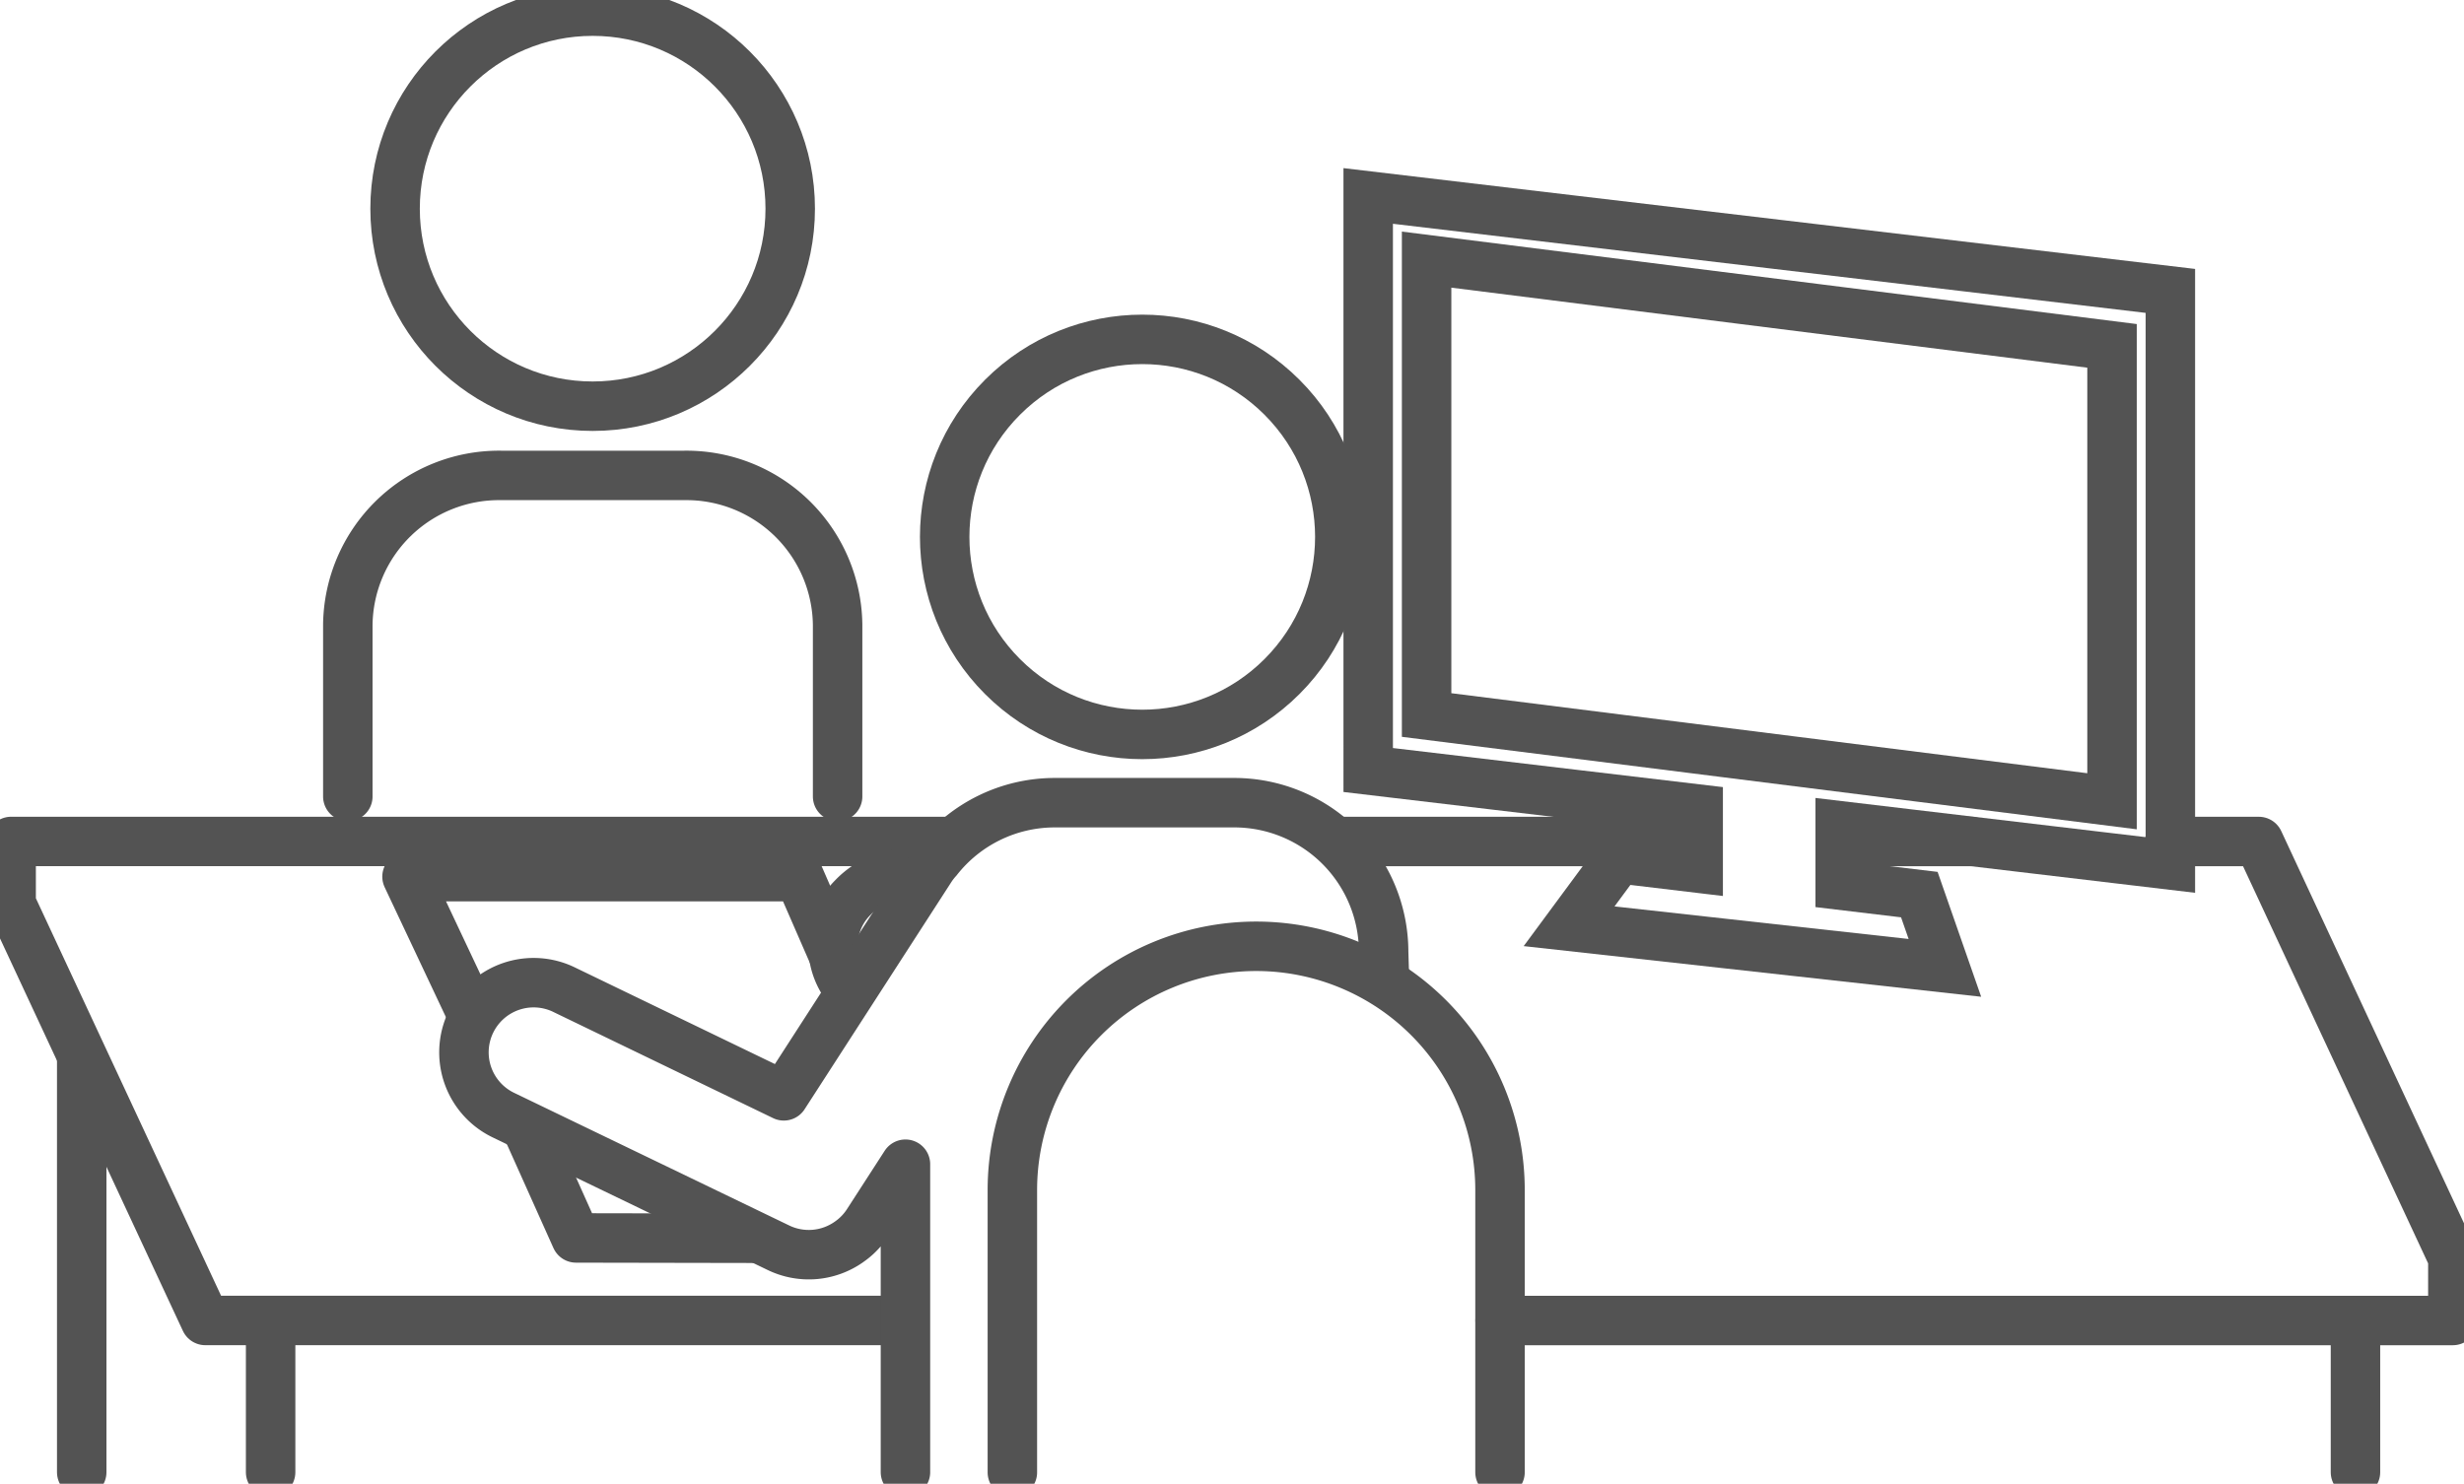
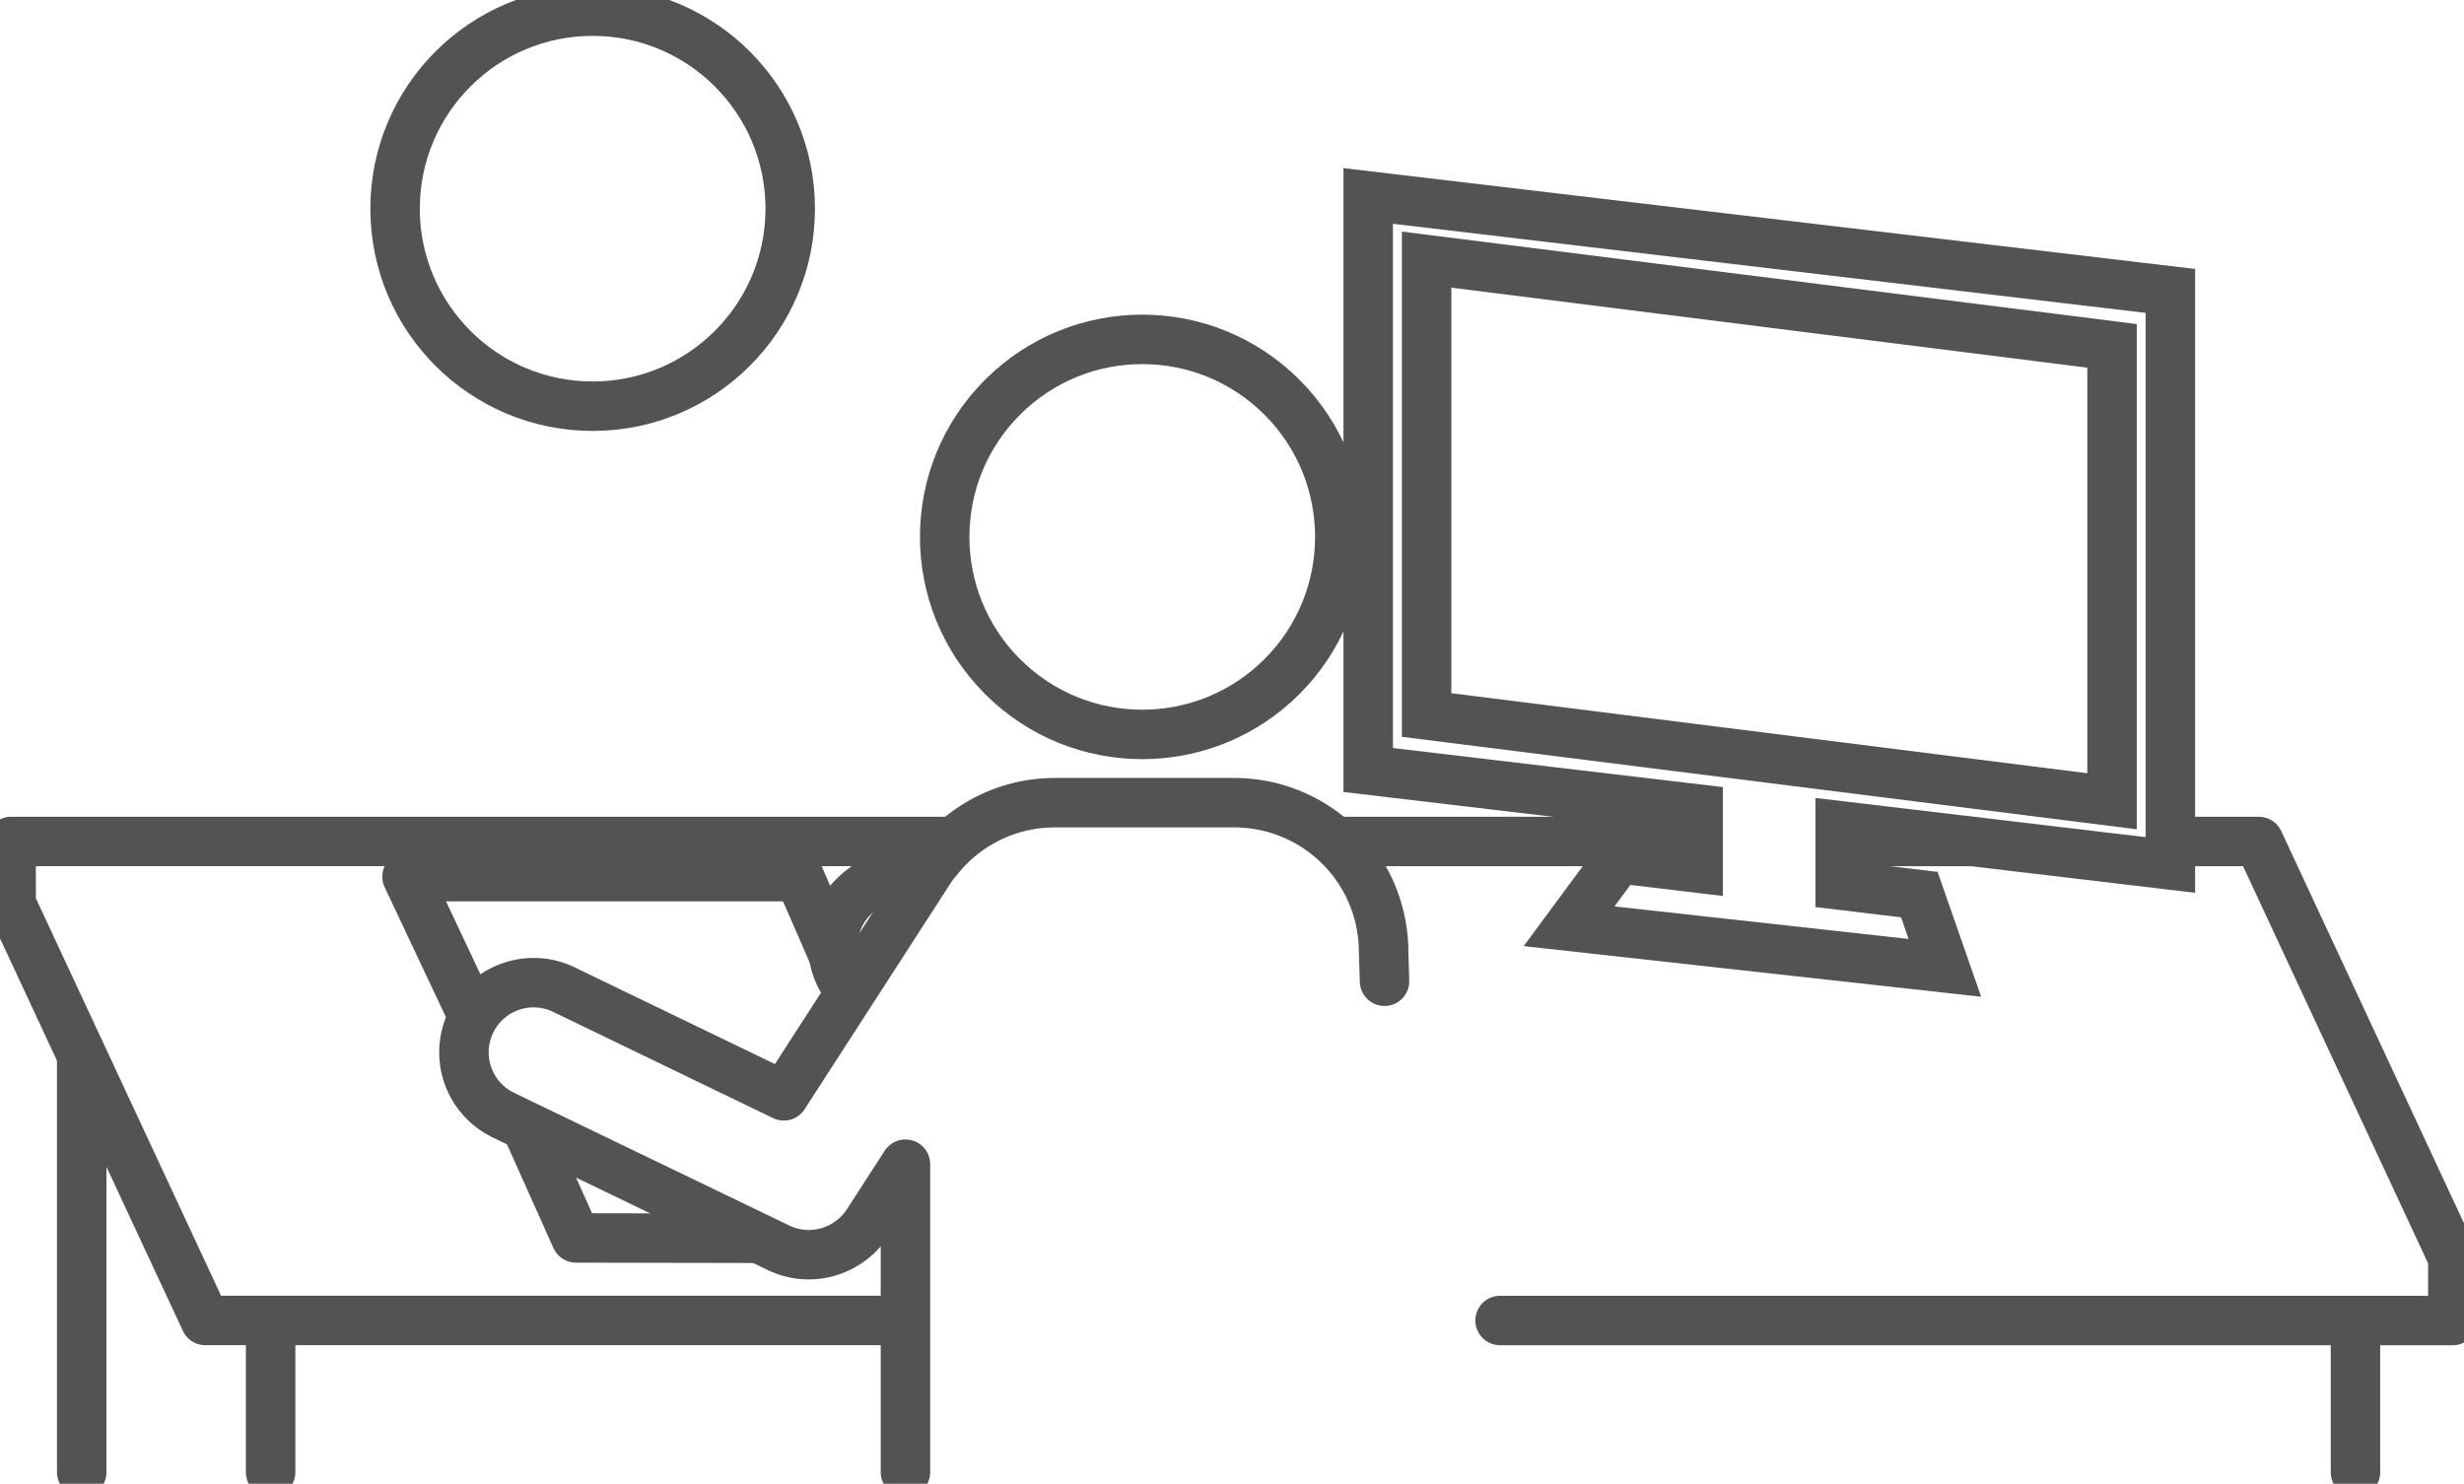
<svg xmlns="http://www.w3.org/2000/svg" width="74.716" height="45" viewBox="0 0 74.716 45">
  <defs>
    <clipPath id="clip-path">
      <rect id="長方形_100698" data-name="長方形 100698" width="74.716" height="45" fill="none" stroke="#535353" stroke-width="1.5" />
    </clipPath>
  </defs>
  <g id="flow2" transform="translate(-561.164 -2014)">
    <g id="グループ_17848" data-name="グループ 17848" transform="translate(561.164 2014)">
      <g id="グループ_17847" data-name="グループ 17847" clip-path="url(#clip-path)">
        <circle id="楕円形_47" data-name="楕円形 47" cx="5.991" cy="5.991" r="5.991" transform="translate(11.98 0.338)" fill="none" stroke="#535353" stroke-linecap="round" stroke-linejoin="round" stroke-width="1.5" />
-         <path id="パス_51949" data-name="パス 51949" d="M124.1,159.118v-5.207a4.586,4.586,0,0,0-4.64-4.53h-5.572a4.586,4.586,0,0,0-4.64,4.53v5.207" transform="translate(-98.701 -134.962)" fill="none" stroke="#535353" stroke-linecap="round" stroke-linejoin="round" stroke-width="1.5" />
        <line id="線_2610" data-name="線 2610" x1="10.911" transform="translate(40.538 25.522)" fill="none" stroke="#535353" stroke-linecap="round" stroke-linejoin="round" stroke-width="1.5" />
        <line id="線_2611" data-name="線 2611" x1="3.894" transform="translate(55.86 25.522)" fill="none" stroke="#535353" stroke-linecap="round" stroke-linejoin="round" stroke-width="1.5" />
        <path id="パス_51950" data-name="パス 51950" d="M471.245,278.937h28.891l-.033-.07h.033v-1.828h0l-5.884-12.63h-2.7" transform="translate(-425.758 -238.887)" fill="none" stroke="#535353" stroke-linecap="round" stroke-linejoin="round" stroke-width="1.5" />
        <path id="パス_51951" data-name="パス 51951" d="M32,264.409H3.5l.034.074H3.5v1.828h.006l5.882,12.626H30.54" transform="translate(-3.162 -238.888)" fill="none" stroke="#535353" stroke-linecap="round" stroke-linejoin="round" stroke-width="1.5" />
        <path id="パス_51952" data-name="パス 51952" d="M129.811,279.586l-1.949-4.134h11.893l1,2.294" transform="translate(-115.52 -248.864)" fill="none" stroke="#535353" stroke-linecap="round" stroke-linejoin="round" stroke-width="1.5" />
        <path id="パス_51953" data-name="パス 51953" d="M172.688,358.333l-5.465-.01-1.469-3.276" transform="translate(-149.756 -320.777)" fill="none" stroke="#535353" stroke-linecap="round" stroke-linejoin="round" stroke-width="1.5" />
        <circle id="楕円形_48" data-name="楕円形 48" cx="5.991" cy="5.991" r="5.991" transform="translate(26.164 16.284) rotate(-45)" fill="none" stroke="#535353" stroke-linecap="round" stroke-linejoin="round" stroke-width="1.5" />
        <path id="パス_51954" data-name="パス 51954" d="M264.359,274.319a2.424,2.424,0,0,0-2.089.736,2.059,2.059,0,0,0-.079,2.818" transform="translate(-236.415 -247.826)" fill="none" stroke="#535353" stroke-linecap="round" stroke-linejoin="round" stroke-width="1.5" />
-         <path id="パス_51955" data-name="パス 51955" d="M332.8,313.258V304.7a7.393,7.393,0,1,0-14.787,0v8.562" transform="translate(-287.315 -268.606)" fill="none" stroke="#535353" stroke-linecap="round" stroke-linejoin="round" stroke-width="1.5" />
        <path id="パス_51956" data-name="パス 51956" d="M173.871,257.635l-.027-.885a4.53,4.53,0,0,0-4.53-4.53h-5.44a4.521,4.521,0,0,0-3.557,1.727,2.108,2.108,0,0,0-.205.264l-4.456,6.9L149.01,257.9a2.113,2.113,0,1,0-1.836,3.806l8.321,4.013a2.112,2.112,0,0,0,2.123-.168h0q.069-.048.135-.1a2.1,2.1,0,0,0,.45-.5l1.141-1.766v9.339" transform="translate(-131.888 -227.875)" fill="none" stroke="#535353" stroke-linecap="round" stroke-linejoin="round" stroke-width="1.5" />
        <line id="線_2612" data-name="線 2612" y1="4.541" transform="translate(71.425 40.111)" fill="none" stroke="#535353" stroke-linecap="round" stroke-linejoin="round" stroke-width="1.5" />
        <line id="線_2613" data-name="線 2613" y1="4.305" transform="translate(8.206 40.347)" fill="none" stroke="#535353" stroke-linecap="round" stroke-linejoin="round" stroke-width="1.5" />
        <line id="線_2614" data-name="線 2614" y2="12.573" transform="translate(2.478 32.079)" fill="none" stroke="#535353" stroke-linecap="round" stroke-linejoin="round" stroke-width="1.5" />
        <path id="パス_51957" data-name="パス 51957" d="M454.145,81.863V64.452l-24.324-2.88V78.983l10.006,1.185v1.791l-2.4-.287-1.514,2.05,11.395,1.262-.775-2.222-2.4-.287v-1.8Z" transform="translate(-388.333 -55.629)" fill="none" stroke="#535353" stroke-miterlimit="10" stroke-width="1.5" />
        <path id="パス_51958" data-name="パス 51958" d="M448.161,81.572l20.784,2.616V98l-20.784-2.616Z" transform="translate(-404.902 -73.698)" fill="none" stroke="#535353" stroke-miterlimit="10" stroke-width="1.5" />
      </g>
    </g>
  </g>
</svg>